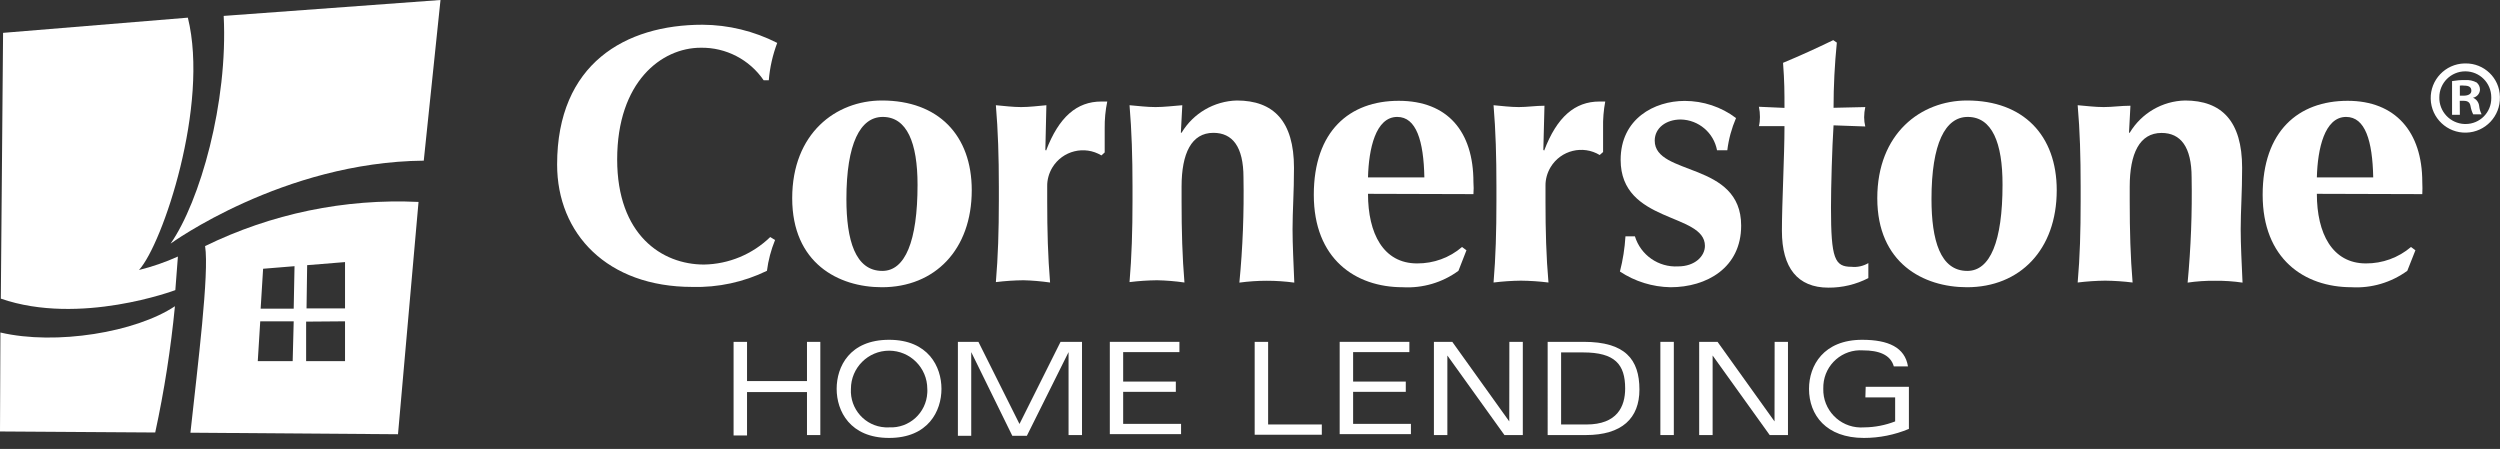
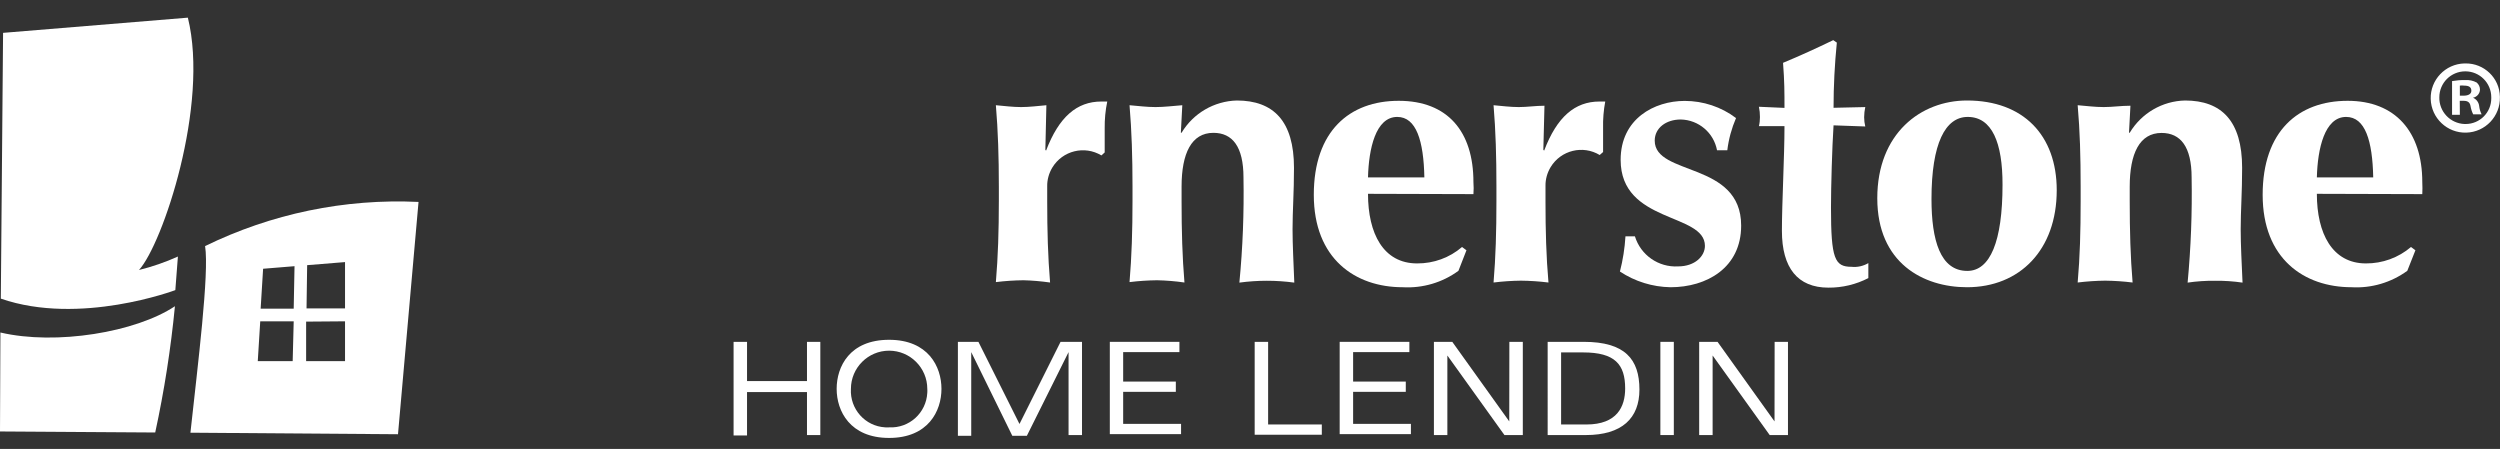
<svg xmlns="http://www.w3.org/2000/svg" version="1.1" id="Layer_1" x="0px" y="0px" viewBox="0 0 243.53 43.73" style="enable-background:new 0 0 243.53 43.73;" xml:space="preserve">
  <rect x="0" y="0" width="243.53" height="43.73" fill="#333333" stroke="none" />
  <style type="text/css">
	.st0{fill:#FFFFFF;}
</style>
-   <path class="st0" d="M75.5,23.38c-0.39,0.96-0.66,1.97-0.79,3c-2.26,1.1-4.76,1.64-7.27,1.57c-8.28,0-13.17-5.17-13.17-11.92  c0-9.84,6.67-13.62,14.16-13.62c2.53,0.01,5.02,0.62,7.28,1.77c-0.44,1.17-0.72,2.39-0.82,3.64h-0.5c-1.38-2.02-3.68-3.21-6.13-3.17  c-3.82,0-8.14,3.32-8.14,10.88c0,7.35,4.35,10.24,8.46,10.24c2.41-0.04,4.72-1,6.45-2.68L75.5,23.38z" />
-   <path class="st0" d="M85.91,9.79c5.5,0,8.75,3.39,8.75,8.74c0,5.81-3.61,9.45-8.75,9.45c-4.24,0-8.74-2.35-8.74-8.67  S81.42,9.79,85.91,9.79z M85.99,11.39c-2.18,0-3.54,2.57-3.54,8c0,4,0.86,7,3.5,7c2.21,0,3.43-2.86,3.43-8.39  C89.38,13.89,88.34,11.39,85.99,11.39z" />
  <path class="st0" d="M101.83,14.6l0.07,0.07c1.25-3.28,3-4.78,5.38-4.78c0.22,0,0.4,0,0.58,0c-0.18,0.86-0.26,1.73-0.25,2.61  c0,0.71,0,1.53,0,2.35l-0.32,0.29c-1.64-0.99-3.78-0.47-4.78,1.18c-0.33,0.55-0.51,1.18-0.5,1.82v1.46c0,2.89,0.07,5.42,0.28,7.92  c-0.86-0.12-1.73-0.2-2.6-0.22c-0.9,0.01-1.79,0.07-2.68,0.18c0.21-2.5,0.29-5,0.29-7.92v-1.39c0-2.89-0.08-5.42-0.29-7.92  c0.82,0.07,1.64,0.18,2.46,0.18s1.64-0.11,2.46-0.18L101.83,14.6z" />
  <path class="st0" d="M115.03,12.93h0.07c1.14-1.9,3.17-3.08,5.38-3.14c3.57,0,5.57,2,5.57,6.56c0,2.43-0.14,4.14-0.14,6  c0,1.5,0.1,3.36,0.17,5.18c-1.78-0.24-3.57-0.24-5.35,0c0.33-3.4,0.46-6.82,0.4-10.24c0-3-1.07-4.35-2.93-4.35  c-2.14,0-3.1,2-3.1,5.24v1.42c0,2.89,0.07,5.42,0.28,7.92c-0.88-0.13-1.78-0.2-2.67-0.22c-0.9,0.01-1.79,0.07-2.68,0.18  c0.21-2.5,0.29-5,0.29-7.92v-1.39c0-2.89-0.08-5.42-0.29-7.92c0.86,0.07,1.68,0.18,2.53,0.18s1.68-0.11,2.61-0.18L115.03,12.93z" />
  <path class="st0" d="M133.26,18.88c0,3.86,1.49,6.78,4.78,6.78c1.61,0.01,3.16-0.55,4.38-1.6l0.43,0.32l-0.78,2  c-1.57,1.15-3.49,1.71-5.43,1.6c-4.63,0-8.66-2.78-8.66-9s3.49-9.16,8.27-9.16s7.28,3,7.28,7.92c0.03,0.39,0.03,0.78,0,1.17  L133.26,18.88z M138.75,17.28c-0.07-3.57-0.79-5.89-2.64-5.89c-2.11,0-2.78,3.11-2.85,5.89H138.75z" />
  <path class="st0" d="M150.34,14.6l0.08,0.07c1.24-3.28,3-4.78,5.38-4.78c0.22,0,0.4,0,0.57,0c-0.16,0.85-0.23,1.71-0.21,2.57  c0,0.71,0,1.53,0,2.35l-0.33,0.29c-1.64-0.99-3.78-0.47-4.78,1.18c-0.33,0.55-0.51,1.18-0.5,1.82v1.5c0,2.89,0.07,5.42,0.29,7.92  c-0.89-0.11-1.78-0.17-2.68-0.18c-0.89,0.01-1.78,0.07-2.67,0.18c0.21-2.5,0.28-5,0.28-7.92v-1.43c0-2.89-0.07-5.42-0.28-7.92  c0.82,0.07,1.64,0.18,2.46,0.18s1.66-0.13,2.5-0.13L150.34,14.6z" />
  <path class="st0" d="M159.26,23.02c0.56,1.83,2.3,3.04,4.21,2.93c1.64,0,2.61-1,2.61-2c0-3.24-8.21-2.17-8.21-8.38  c0-4,3.28-5.74,6.24-5.74c1.8,0,3.56,0.58,5,1.67c-0.43,1-0.72,2.06-0.85,3.14h-1c-0.32-1.71-1.79-2.96-3.53-3  c-1.43,0-2.54,0.82-2.54,2.06c0,3.47,8.42,2,8.42,8.28c0,4.1-3.35,6-6.88,6c-1.76-0.03-3.47-0.56-4.93-1.53  c0.29-1.12,0.47-2.27,0.54-3.43H159.26z" />
  <path class="st0" d="M181.7,10.43c-0.07,0.33-0.11,0.66-0.11,1c0,0.3,0.04,0.6,0.11,0.89l-3.09-0.11c-0.14,2.14-0.25,6-0.25,8  c0,5,0.36,5.78,2,5.78c0.57,0.06,1.14-0.07,1.64-0.36v1.46c-1.2,0.62-2.54,0.94-3.89,0.93c-3,0-4.53-1.93-4.53-5.53  c0-2.75,0.25-7.21,0.25-10.2h-2.49c0.07-0.29,0.1-0.59,0.1-0.89c0-0.34-0.03-0.67-0.1-1l2.49,0.11c0-1.5,0-2.57-0.14-4.39  c1.64-0.68,3.28-1.43,4.89-2.21l0.35,0.24c-0.21,2.11-0.32,4.23-0.32,6.35L181.7,10.43z" />
  <path class="st0" d="M191.61,9.79c5.49,0,8.74,3.39,8.74,8.74c0,5.81-3.6,9.45-8.74,9.45c-4.25,0-8.74-2.35-8.74-8.67  S187.12,9.79,191.61,9.79z M191.68,11.39c-2.18,0-3.53,2.57-3.53,8c0,4,0.85,7,3.49,7c2.22,0,3.43-2.86,3.43-8.39  C195.08,13.89,194.04,11.39,191.68,11.39L191.68,11.39z" />
  <path class="st0" d="M207.39,12.93h0.07c1.14-1.9,3.17-3.09,5.39-3.14c3.56,0,5.56,2,5.56,6.56c0,2.43-0.14,4.14-0.14,6  c0,1.5,0.1,3.36,0.18,5.18c-0.89-0.13-1.78-0.19-2.68-0.18c-0.89-0.01-1.79,0.05-2.67,0.18c0.32-3.4,0.45-6.82,0.39-10.23  c0-3-1.07-4.35-2.93-4.35c-2.14,0-3.1,2-3.1,5.24v1.41c0,2.89,0.07,5.42,0.28,7.92c-0.89-0.11-1.78-0.17-2.67-0.18  c-0.9,0.01-1.79,0.07-2.68,0.18c0.22-2.5,0.29-5,0.29-7.92v-1.43c0-2.89-0.07-5.42-0.29-7.92c0.86,0.07,1.68,0.18,2.54,0.18  s1.68-0.13,2.6-0.13L207.39,12.93z" />
  <path class="st0" d="M225.69,18.88c0,3.86,1.5,6.78,4.78,6.78c1.61,0.01,3.17-0.56,4.39-1.6l0.43,0.32l-0.79,2  c-1.57,1.14-3.48,1.71-5.42,1.6c-4.64,0-8.67-2.78-8.67-9s3.49-9.16,8.28-9.16c4.63,0,7.27,3,7.27,7.92c0.02,0.39,0.02,0.78,0,1.17  L225.69,18.88z M231.18,17.28c-0.07-3.57-0.78-5.89-2.64-5.89c-2.1,0-2.78,3.11-2.85,5.89H231.18z" />
  <path class="st0" d="M78.61,38.19h-5.84v4.23h-1.31V33.3h1.31v3.82h5.84V33.3h1.3v9.08h-1.3V38.19z" />
  <path class="st0" d="M86.61,33.1c3.81,0,5.1,2.62,5.1,4.78s-1.29,4.78-5.1,4.78s-5.11-2.62-5.11-4.78S82.76,33.1,86.61,33.1z   M86.61,41.63c1.96,0.1,3.62-1.41,3.72-3.37c0.01-0.13,0.01-0.25,0-0.38c0-2.05-1.67-3.72-3.72-3.72s-3.72,1.67-3.72,3.72  c-0.11,1.96,1.38,3.64,3.34,3.75C86.36,41.64,86.48,41.64,86.61,41.63z" />
  <path class="st0" d="M94.61,34.3L94.61,34.3v8.15h-1.3V33.3h2l4,8l4-8h2.09v9.08h-1.31V34.3l0,0l-4.06,8.15h-1.42L94.61,34.3z" />
  <path class="st0" d="M108.11,33.3h6.78v1h-5.48v2.87h5.13v1h-5.13v3.12h5.64v1h-6.94V33.3z" />
  <path class="st0" d="M122.22,33.3h1.31v8.05h5.23v1h-6.54L122.22,33.3z" />
  <path class="st0" d="M130.5,33.3h6.79v1h-5.48v2.87h5.13v1h-5.13v3.12h5.63v1h-6.94V33.3z" />
  <path class="st0" d="M147.03,33.3h1.31v9.08h-1.79l-5.56-7.75l0,0v7.75h-1.31V33.3h1.79l5.55,7.75l0,0L147.03,33.3z" />
  <path class="st0" d="M150.76,33.3h3.53c4,0,5.41,1.69,5.41,4.65c0,2.79-1.7,4.43-5.22,4.43h-3.72V33.3z M152.07,41.35h2.46  c3,0,3.78-1.74,3.78-3.51c0-2.35-1-3.51-4.09-3.51h-2.15L152.07,41.35z" />
  <path class="st0" d="M161.74,33.3h1.31v9.08h-1.31V33.3z" />
  <path class="st0" d="M172.87,33.3h1.3v9.08h-1.78l-5.56-7.75l0,0v7.75h-1.31V33.3h1.79l5.55,7.75l0,0L172.87,33.3z" />
-   <path class="st0" d="M181.74,37.68h4.21v4.1c-1.39,0.58-2.88,0.88-4.38,0.88c-3.68,0-5.35-2.23-5.35-4.78  c0-2.28,1.42-4.78,5.18-4.78c2.55,0,4.16,0.74,4.46,2.59h-1.38c-0.32-1.15-1.48-1.56-3-1.56c-1.99-0.14-3.72,1.36-3.86,3.36  c-0.01,0.13-0.01,0.25-0.01,0.38c-0.05,2.04,1.57,3.73,3.61,3.77c0.13,0,0.26,0,0.39-0.01c1.03-0.01,2.04-0.21,3-0.58v-2.34h-2.9  L181.74,37.68z" />
  <path class="st0" d="M19.98,23.98c0.41,2.64-0.71,11.54-1.43,18.17l20.22,0.15l2-22.63c-7.2-0.34-14.36,1.15-20.83,4.32   M28.51,35.18h-3.4l0.24-3.88h3.26L28.51,35.18z M28.61,30.07h-3.22l0.24-3.89l3.06-0.25L28.61,30.07z M33.61,35.18h-3.79v-3.85  l3.79-0.03V35.18z M33.61,30.04h-3.75l0.06-4.21l3.69-0.3V30.04z" />
  <path class="st0" d="M17.33,24.99c-1.22,0.55-2.49,0.99-3.79,1.31c2.3-2.52,6.86-16.07,4.76-24.58L0.3,3.2L0.08,29.09  c7.7,2.67,17-0.83,17-0.83L17.33,24.99z" />
  <path class="st0" d="M0,42.03l15.12,0.1c0.88-4.06,1.52-8.17,1.92-12.3c-3.79,2.53-11.57,3.83-17,2.56L0,42.03z" />
-   <path class="st0" d="M21.79,1.55c0.43,8.46-2.31,18.06-5.17,22.18c0,0,10.94-7.95,24.66-8.08L42.91,0L21.79,1.55z" />
  <path class="st0" d="M243.52,9.46c0.05,1.86-1.42,3.41-3.28,3.46c-1.86,0.05-3.41-1.42-3.46-3.28s1.42-3.41,3.28-3.46  c0.03,0,0.07,0,0.1,0c1.82-0.03,3.33,1.42,3.36,3.24C243.52,9.43,243.52,9.45,243.52,9.46z M237.62,9.46  c-0.04,1.4,1.06,2.57,2.46,2.62c0.03,0,0.07,0,0.1,0c1.39,0,2.51-1.13,2.5-2.52c0-0.03,0-0.05,0-0.08c0-1.4-1.13-2.53-2.53-2.53  c-1.4,0-2.53,1.13-2.53,2.53c0,0,0,0,0,0V9.46z M239.62,11.18h-0.76V7.9c0.42-0.07,0.84-0.11,1.26-0.1c0.4-0.03,0.79,0.05,1.14,0.24  c0.21,0.18,0.33,0.44,0.32,0.72c-0.03,0.38-0.31,0.69-0.68,0.76l0,0c0.33,0.14,0.56,0.45,0.6,0.8c0.03,0.29,0.11,0.56,0.24,0.82  h-0.82c-0.13-0.25-0.21-0.52-0.26-0.8c-0.06-0.36-0.26-0.52-0.68-0.52h-0.37L239.62,11.18z M239.62,9.32h0.36  c0.42,0,0.76-0.14,0.76-0.48s-0.22-0.5-0.7-0.5c-0.14-0.02-0.28-0.02-0.42,0V9.32z" />
</svg>